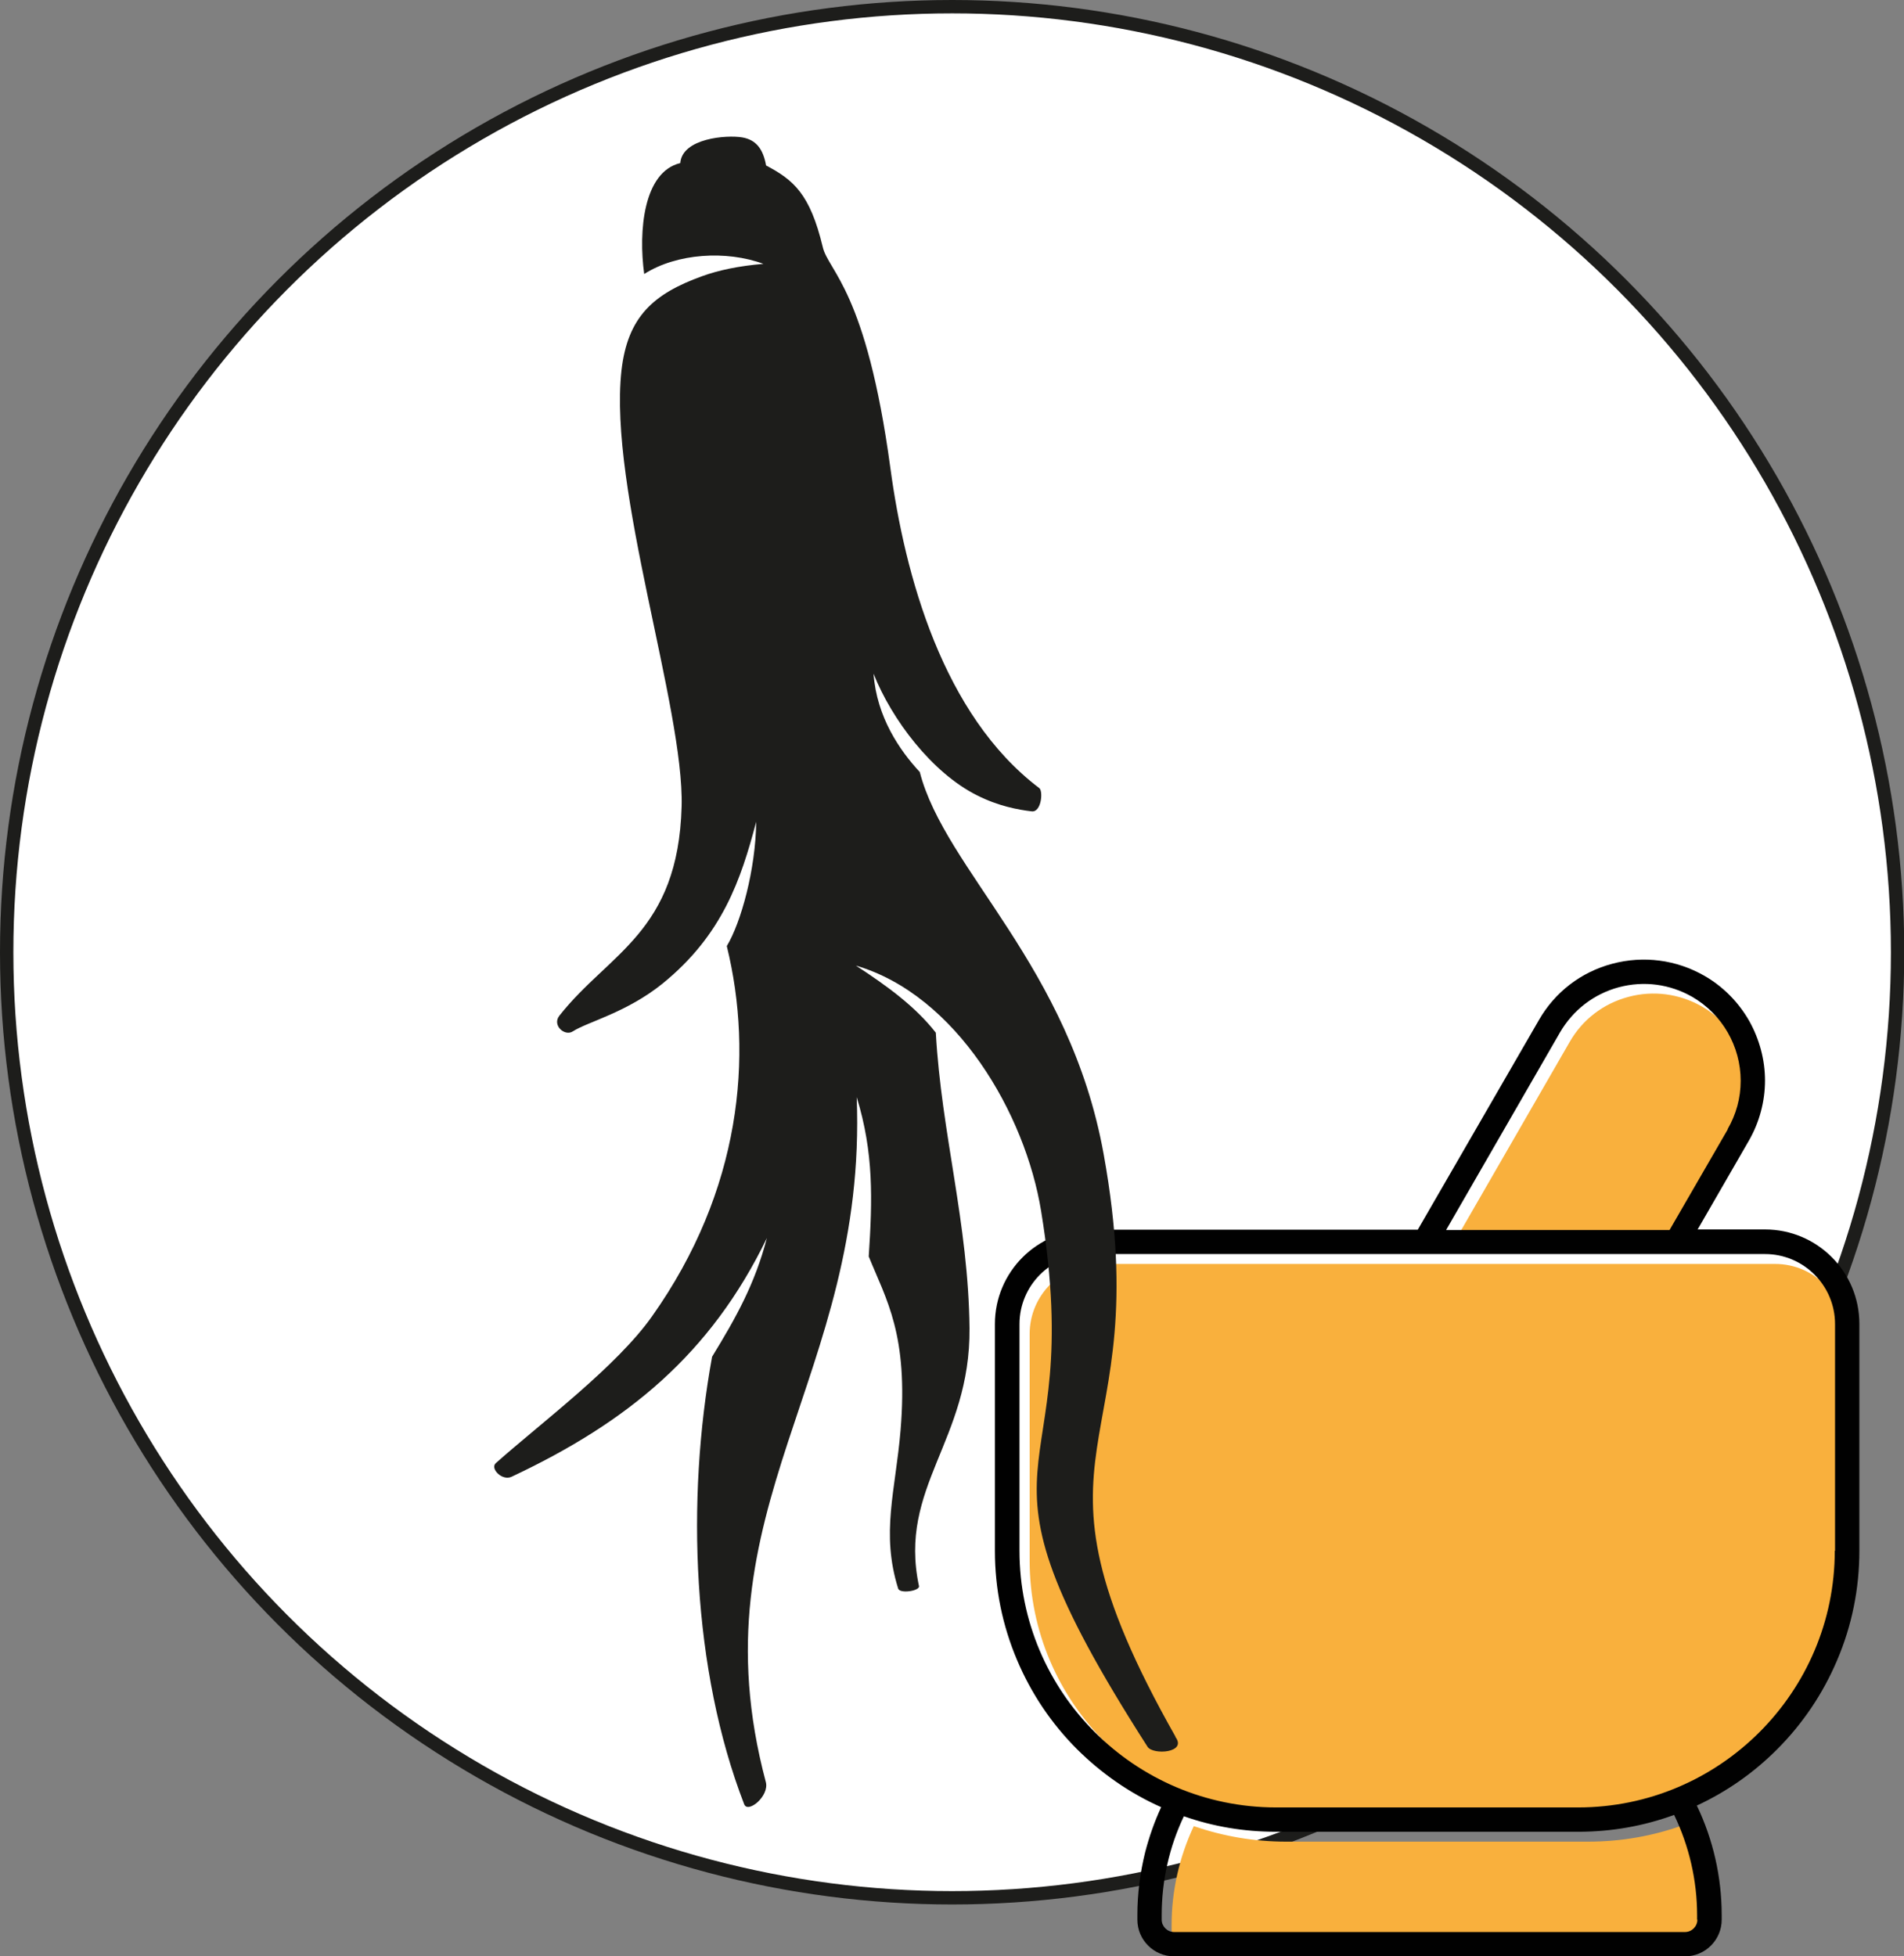
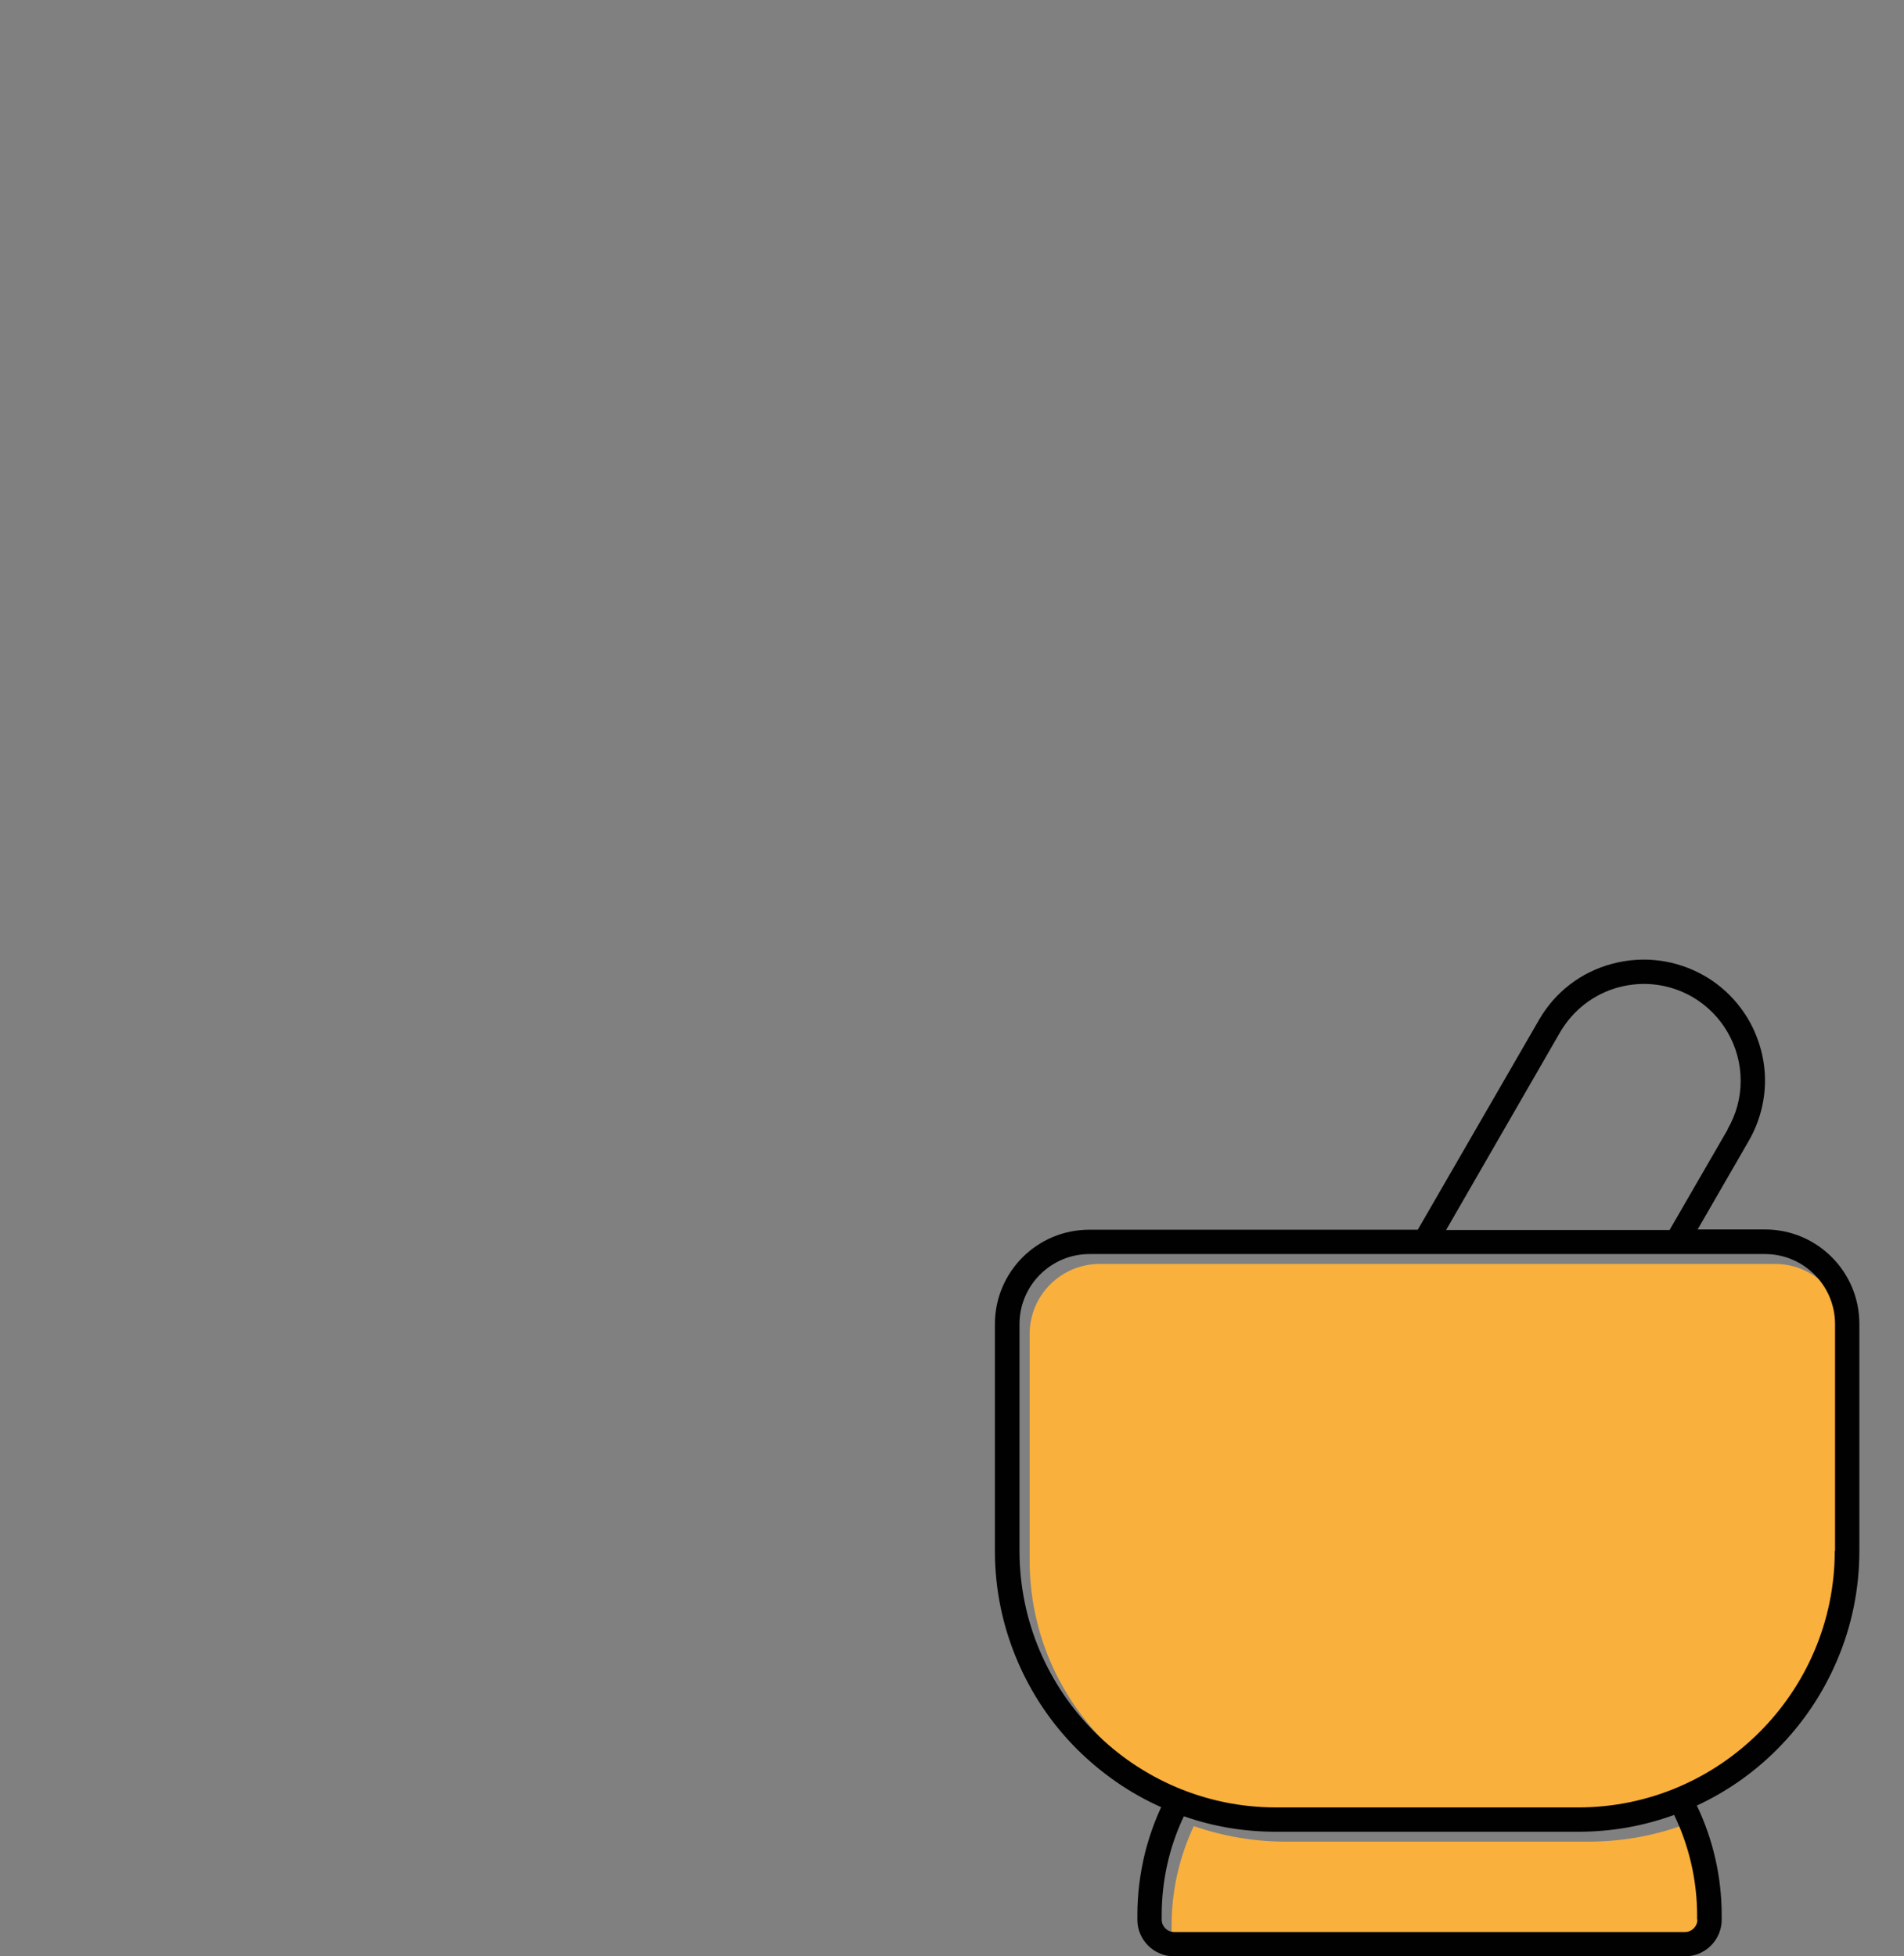
<svg xmlns="http://www.w3.org/2000/svg" id="Ebene_1" viewBox="0 0 71.23 73.18">
  <rect x="0" y="0" width="71.23" height="73.18" fill="#808080" stroke="none" />
  <defs>
    <style>.cls-1{fill:#f9b03d;}.cls-2{fill:#010101;}.cls-3{fill:#fff;stroke:#1d1d1b;stroke-miterlimit:10;stroke-width:.5px;}.cls-4{fill:#1d1d1b;fill-rule:evenodd;}</style>
  </defs>
-   <circle class="cls-3" cx="35.62" cy="35.62" r="35.37" />
-   <path class="cls-1" d="m65.49,40.79c0,.63-.17,1.25-.49,1.81l-2.18,3.77h-8.36l4.26-7.39c.48-.84,1.26-1.44,2.2-1.69.93-.25,1.91-.12,2.75.36,1.12.64,1.81,1.85,1.81,3.14Z" />
-   <path class="cls-1" d="m63.87,72.01v.17c0,.25-.21.46-.46.46h-19.12c-.25,0-.46-.21-.46-.46v-.17c0-1.28.29-2.55.83-3.7,1.11.38,2.26.58,3.45.58h11.3c1.24,0,2.44-.21,3.59-.63.56,1.16.86,2.45.86,3.75Z" />
+   <path class="cls-1" d="m63.87,72.01v.17c0,.25-.21.46-.46.46h-19.12c-.25,0-.46-.21-.46-.46v-.17c0-1.28.29-2.55.83-3.7,1.11.38,2.26.58,3.45.58h11.3c1.24,0,2.44-.21,3.59-.63.56,1.16.86,2.45.86,3.75" />
  <path class="cls-1" d="m69.02,49.9v8.48c0,5.29-4.31,9.6-9.6,9.6h-11.3c-5.29,0-9.6-4.31-9.6-9.6v-8.48c0-1.45,1.18-2.62,2.62-2.62h25.27c1.45,0,2.62,1.18,2.62,2.62Z" />
  <path class="cls-2" d="m69.56,49.53v8.48c0,1.42-.28,2.8-.83,4.09-.53,1.25-1.29,2.38-2.25,3.34-.88.88-1.88,1.58-3,2.1.61,1.27.93,2.68.93,4.1v.17c0,.75-.61,1.37-1.37,1.37h-19.12c-.75,0-1.37-.61-1.37-1.37v-.17c0-.79.1-1.58.29-2.35.15-.58.35-1.15.6-1.69-1.17-.52-2.22-1.25-3.14-2.16-.97-.97-1.72-2.09-2.25-3.34-.55-1.3-.83-2.67-.83-4.09v-8.48c0-1.95,1.58-3.53,3.53-3.53h12.29l4.53-7.84c.6-1.05,1.58-1.8,2.75-2.11,1.17-.31,2.39-.15,3.44.45.7.4,1.28.99,1.68,1.69.38.68.59,1.45.59,2.23s-.21,1.57-.61,2.26l-1.91,3.31h2.52c1.95,0,3.53,1.58,3.53,3.53Zm-.91,8.48v-8.48c0-1.45-1.18-2.62-2.62-2.62h-25.27c-1.45,0-2.62,1.18-2.62,2.62v8.48c0,5.29,4.31,9.6,9.6,9.6h11.3c5.29,0,9.6-4.31,9.6-9.6Zm-4.02-15.77c.32-.55.49-1.17.49-1.81,0-1.29-.69-2.49-1.81-3.14-.84-.48-1.81-.61-2.75-.36-.93.25-1.71.85-2.2,1.69l-4.26,7.39h8.36l2.18-3.77Zm-1.14,29.57v-.17c0-1.3-.3-2.59-.86-3.75-1.15.42-2.35.63-3.59.63h-11.3c-1.19,0-2.34-.19-3.45-.58-.55,1.15-.83,2.42-.83,3.7v.17c0,.25.21.46.46.46h19.12c.25,0,.46-.21.46-.46Z" />
-   <path class="cls-4" d="m43.98,64.97c-6.35-11.21-.61-10.28-2.69-21.79-1.27-7.05-5.94-10.64-6.88-14.3-.75-.81-1.61-2.05-1.73-3.68.68,1.72,2.19,3.71,3.87,4.55.79.4,1.53.54,2.05.6.36.04.43-.76.28-.87-3.61-2.73-5.03-7.97-5.57-11.97-.9-6.66-2.32-7.36-2.53-8.27-.48-2-1.1-2.51-2.12-3.05-.11-.61-.37-.96-.89-1.05-.59-.1-2.25.03-2.32.96-1.38.33-1.57,2.55-1.35,4.15,1.22-.78,3.08-.89,4.46-.38-.94.08-1.68.24-2.29.46-1.83.66-2.79,1.52-3.02,3.53-.49,4.42,2.35,12.63,2.25,16.31-.13,4.71-2.72,5.47-4.57,7.82-.29.36.2.79.5.59.56-.36,2.01-.7,3.36-1.79,2.24-1.82,2.93-3.89,3.5-6.05-.02,1.79-.57,3.77-1.1,4.65,1.01,4.11.53,9.15-2.79,13.84-1.33,1.89-4.14,3.98-5.85,5.5-.23.2.24.68.59.51,4.34-2.04,7.45-4.59,9.55-8.93-.45,1.72-1.15,2.97-2.05,4.44-.98,5.37-.74,11.72,1.2,16.74.14.36.95-.31.81-.83-2.74-10.28,3.81-15.08,3.4-25.62.64,2.08.59,3.83.45,5.96.65,1.61,1.49,2.92,1.19,6.51-.19,2.26-.74,3.83-.09,5.91.06.21.82.09.78-.09-.79-3.71,1.93-5.43,1.89-9.65-.04-3.92-1.05-7.27-1.26-11.05-.75-.96-1.79-1.73-2.99-2.51,3.76,1.1,6.34,5.54,6.93,9.19,1.79,10.95-3.49,8.38,3.98,20.03.2.32,1.5.23,1.04-.37Z" />
</svg>